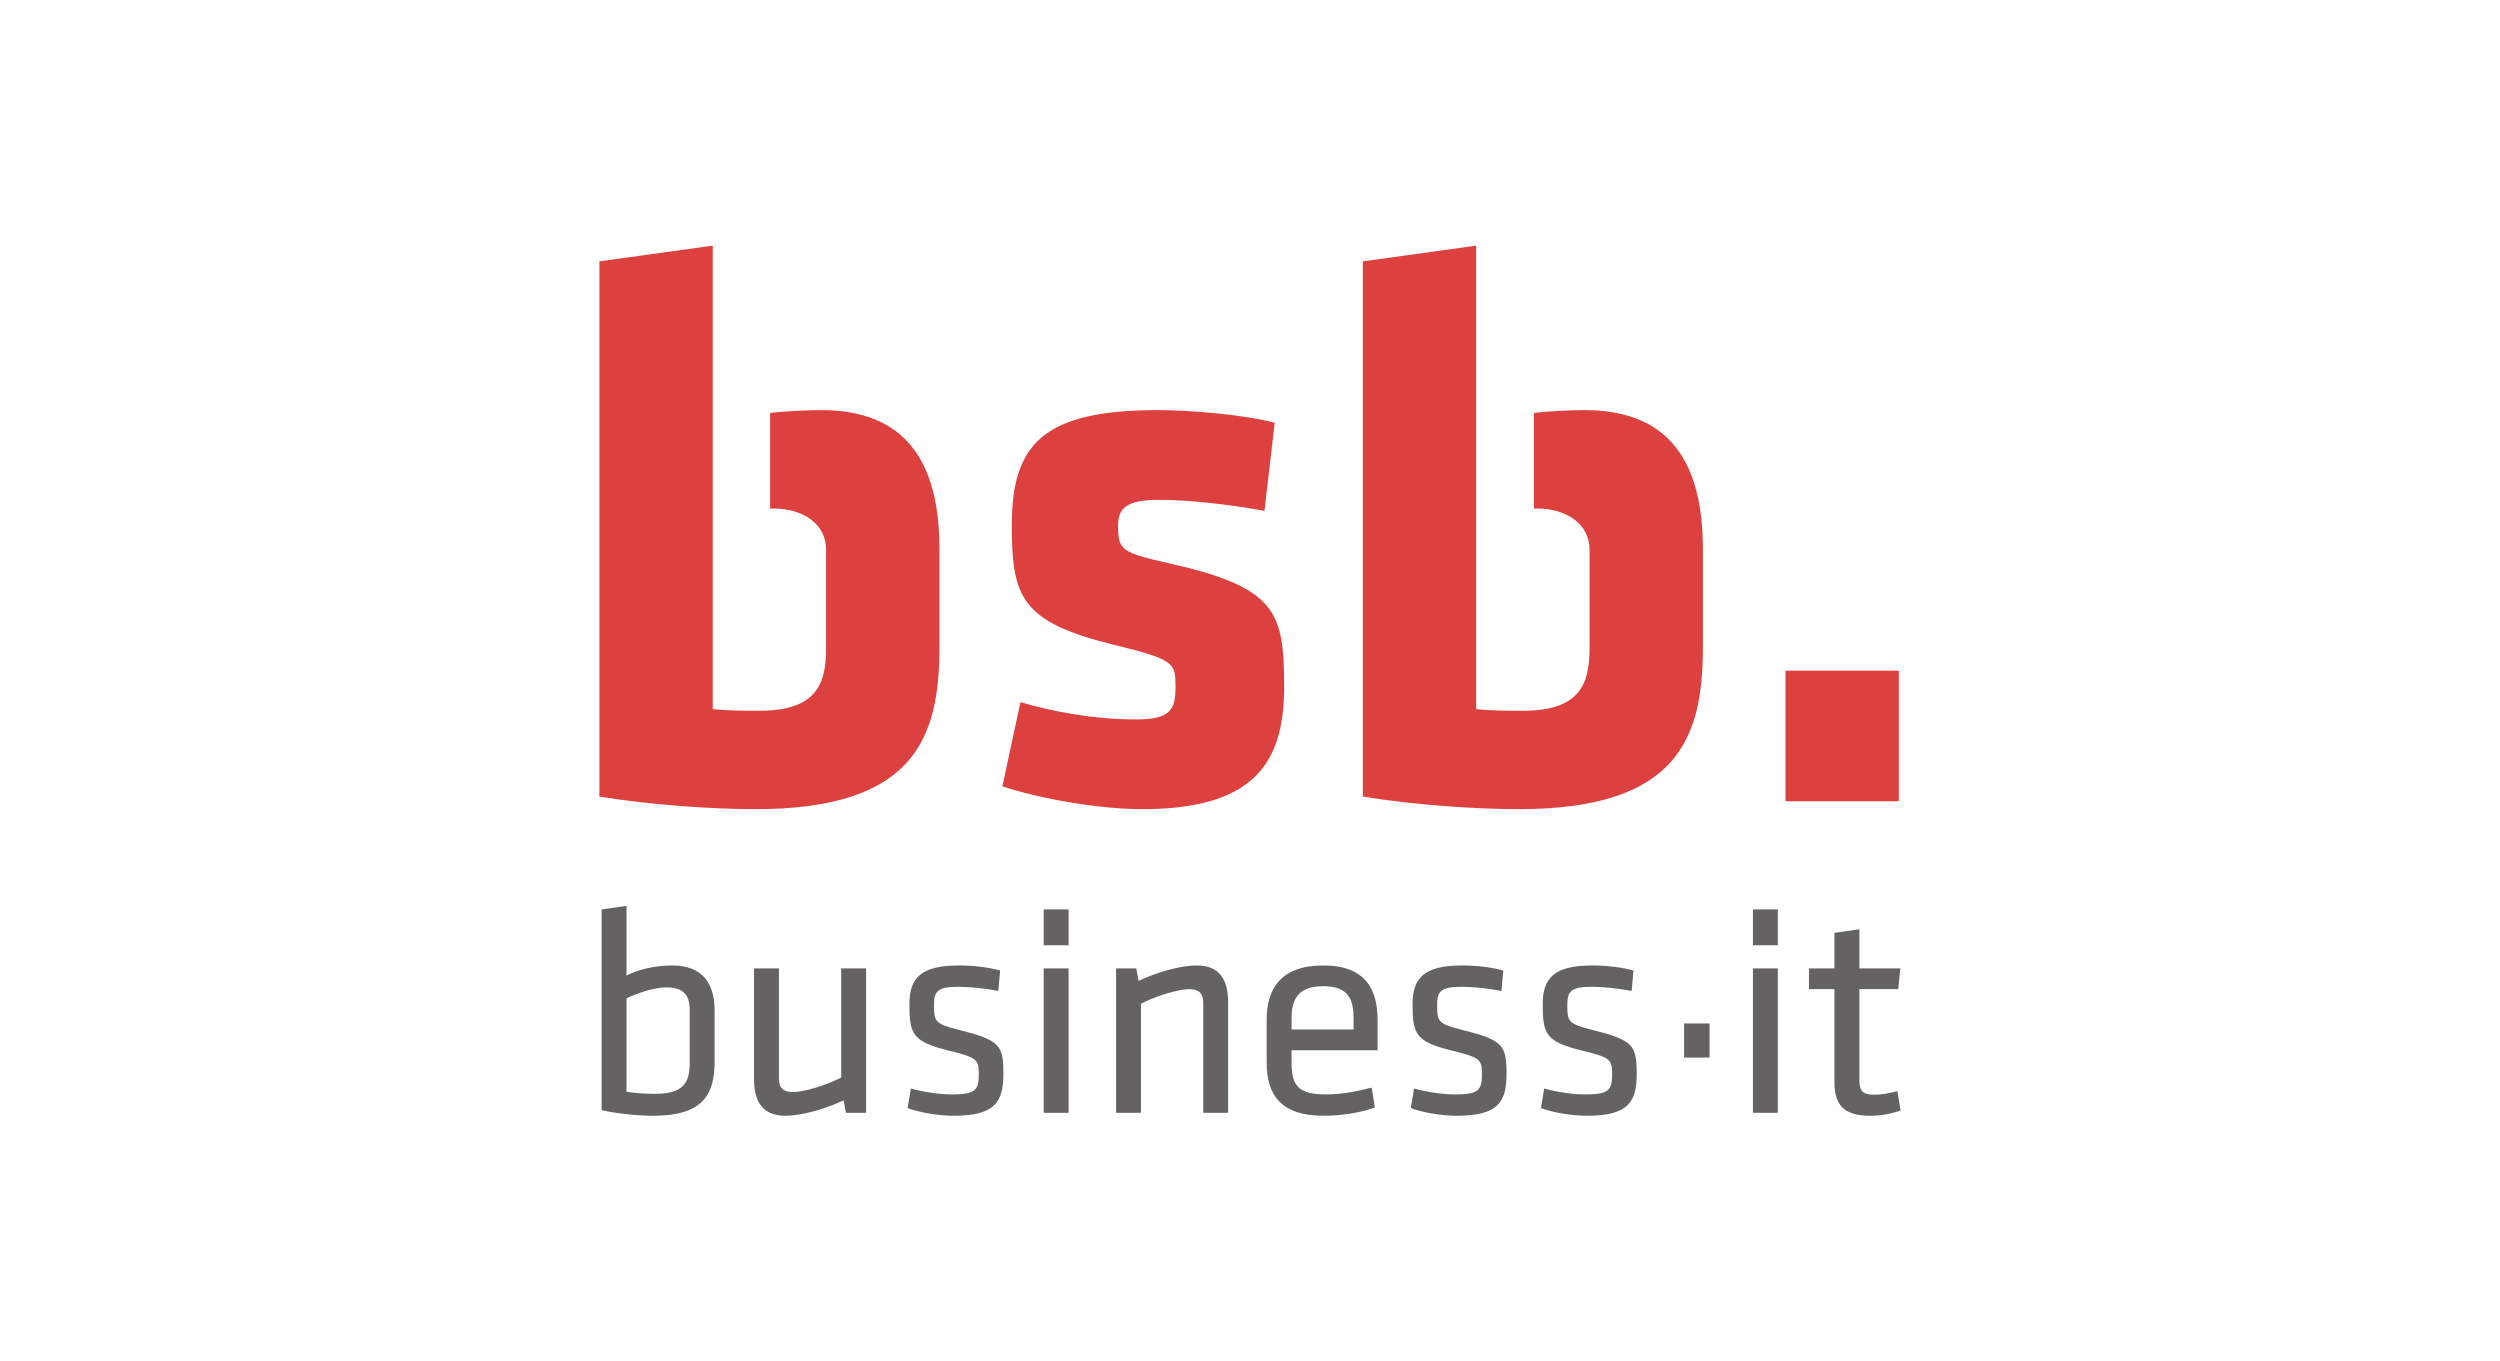
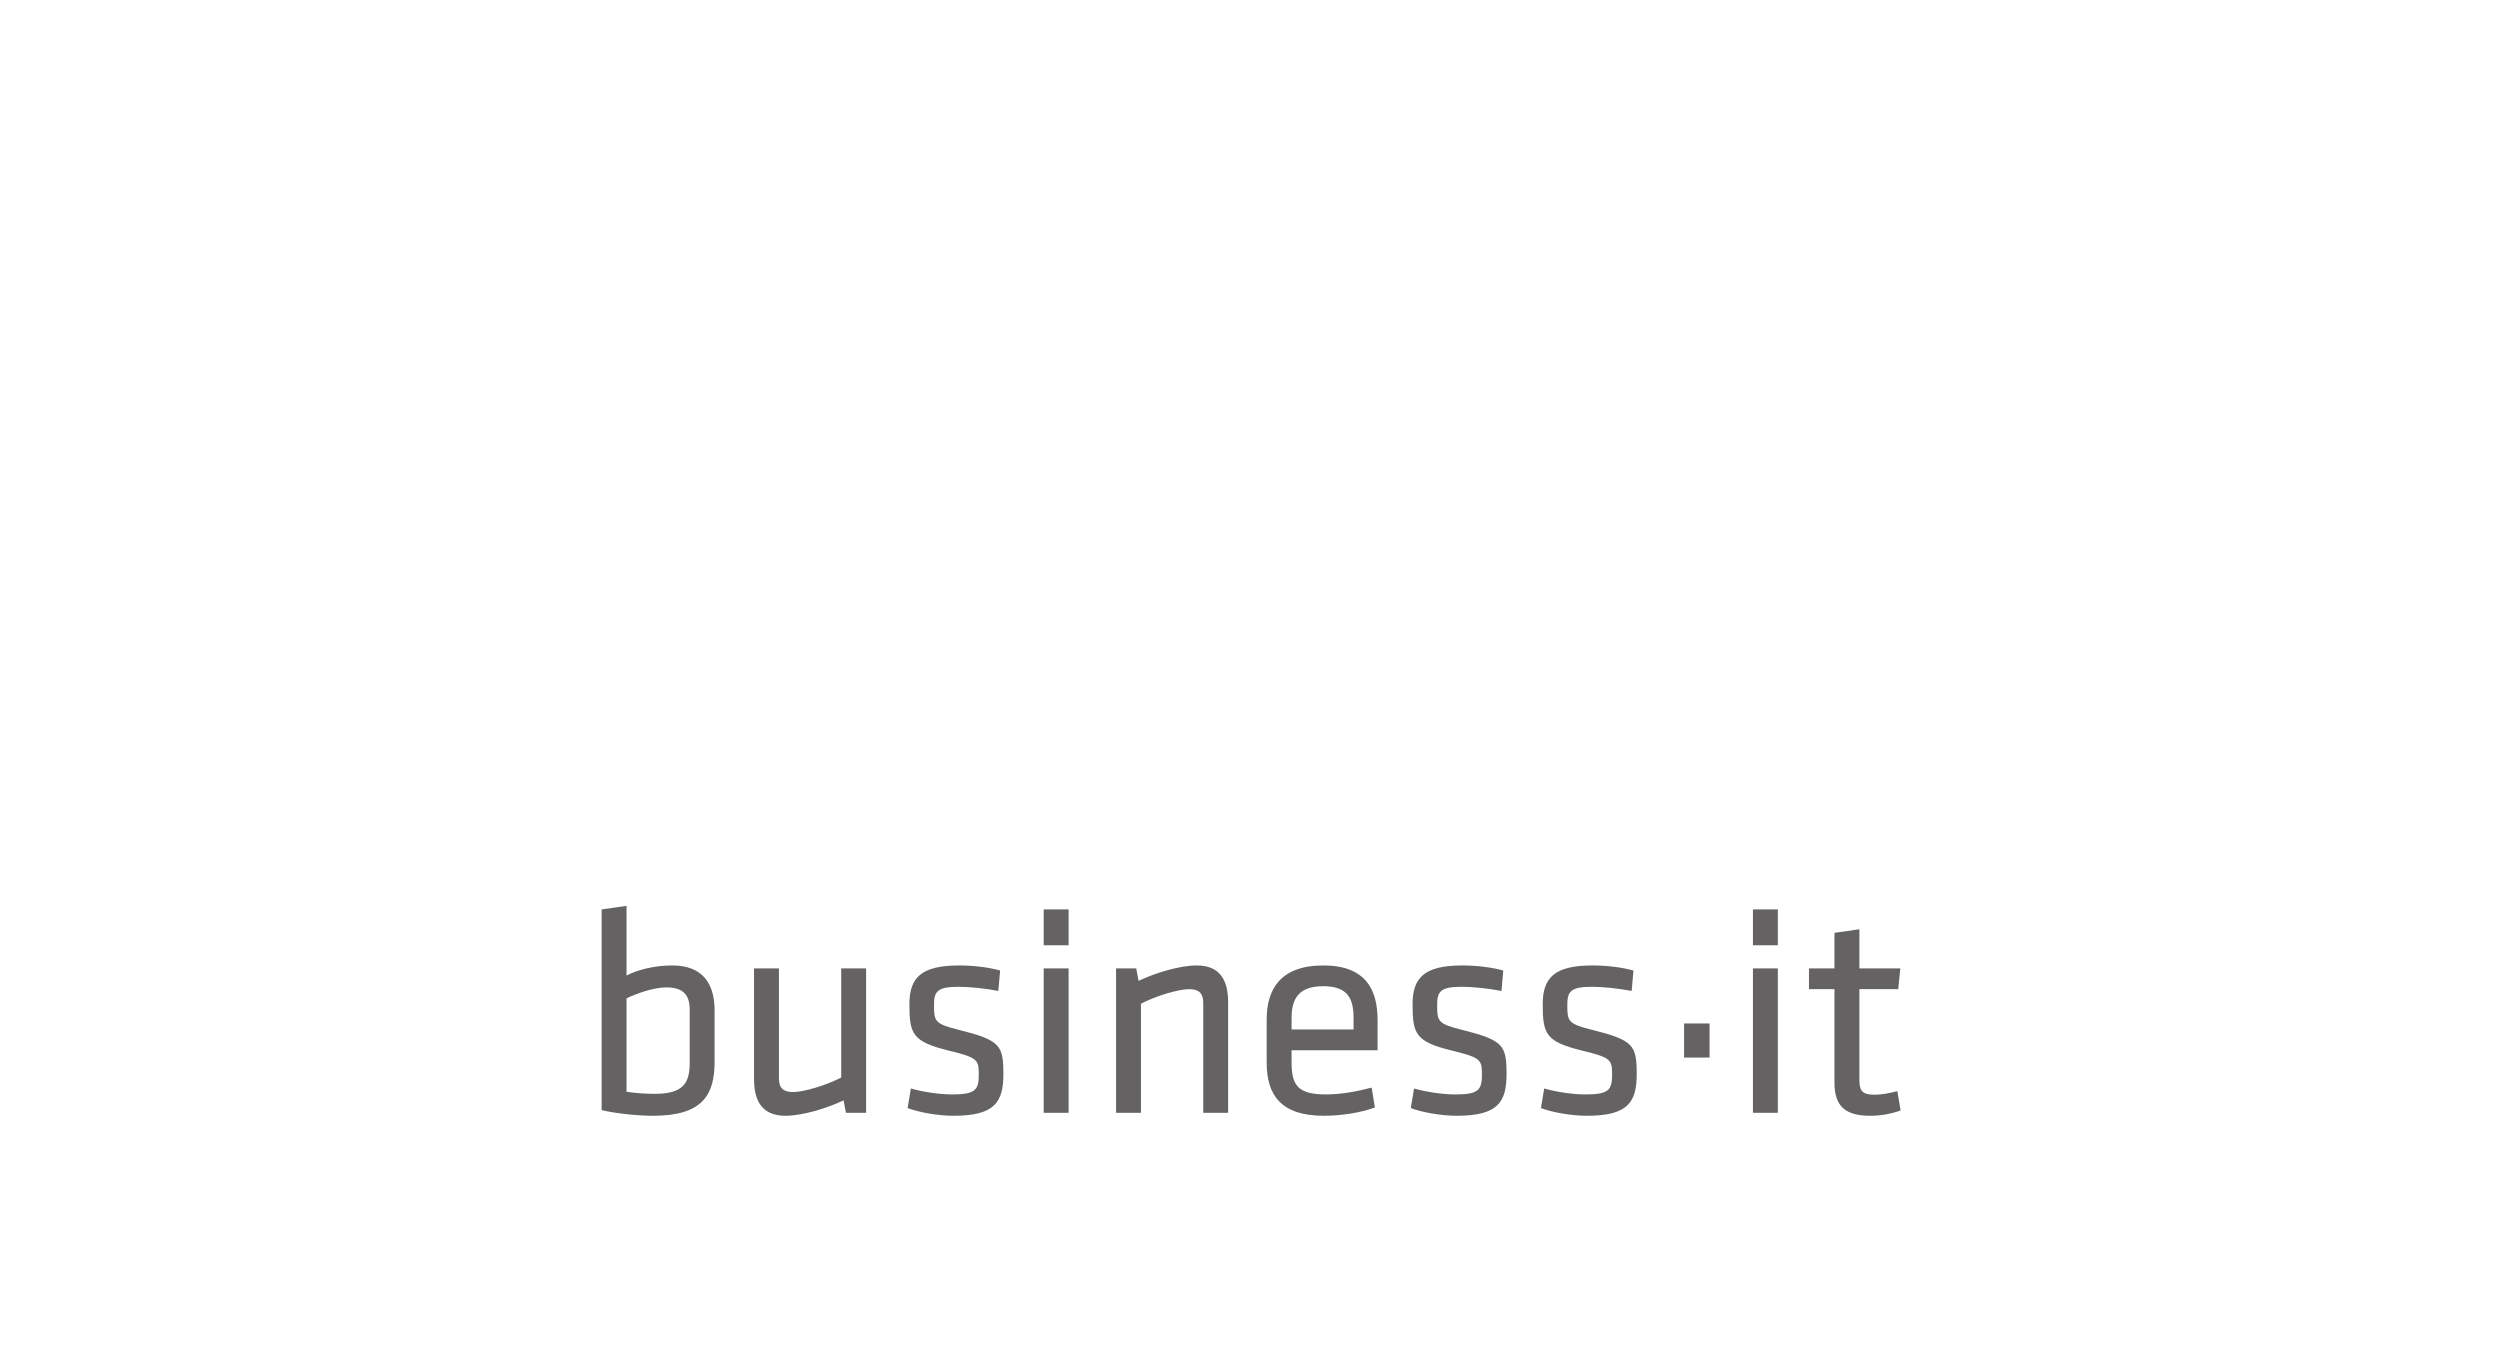
<svg xmlns="http://www.w3.org/2000/svg" width="1313" height="715" viewBox="0 0 1313 715" fill="none">
  <rect width="1313" height="715" fill="white" />
  <g clip-path="url(#clip0_909_11)">
    <path d="M375.304 530.724C375.304 516.244 368.763 507.053 353.034 507.053C343.379 507.053 334.349 509.544 329.057 512.348V475.753L315.973 477.624V583.041C324.694 585.071 336.062 586.006 343.068 586.006C369.072 586.006 375.304 574.947 375.304 557.664V530.724ZM329.057 524.339C334.193 521.849 343.226 518.578 349.92 518.578C358.795 518.578 362.227 522.472 362.227 530.255V558.128C362.227 568.257 359.422 574.482 344.004 574.482C339.334 574.482 334.193 574.167 329.057 573.393V524.339ZM396.015 508.609V566.695C396.015 578.374 400.378 586.006 412.525 586.006C421.551 586.006 434.636 581.953 443.044 577.912L444.292 584.444H454.882V508.609H441.801V565.915C433.703 570.126 422.022 573.547 416.417 573.547C411.587 573.547 409.096 571.522 409.096 566.542V508.609H396.015ZM526.979 564.05C526.979 548.946 525.264 546.297 503.463 540.845C490.69 537.727 490.54 536.173 490.54 527.766C490.54 520.91 492.097 518.262 503.308 518.262C509.539 518.262 517.951 519.199 524.328 520.447L525.264 509.702C519.04 507.988 511.094 507.053 503.775 507.053C483.839 507.053 477.613 513.437 477.613 527.451C477.613 543.183 479.329 547.074 498.167 551.745C513.431 555.483 514.057 556.418 514.057 564.512C514.057 572.617 512.023 574.794 500.037 574.794C493.494 574.794 484.927 573.547 478.394 571.675L476.679 581.953C482.754 584.295 493.031 586.006 500.817 586.006C522.459 586.006 526.979 578.841 526.979 564.05ZM561.237 508.609H548.155V584.448H561.237V508.609ZM561.237 477.624H548.155V496.463H561.237V477.624ZM645.011 584.444V526.361C645.011 514.685 640.657 507.053 628.509 507.053C619.477 507.053 606.399 511.106 597.988 515.151L596.745 508.609H586.151V584.444H599.23V527.144C607.331 522.937 619.008 519.507 624.611 519.507C629.438 519.507 631.936 521.536 631.936 526.521V584.444H645.011ZM678.343 557.98V551.591H723.498V535.705C723.498 519.978 717.426 507.053 695.003 507.053C672.417 507.053 665.258 519.667 665.258 535.397V558.128C665.258 575.26 672.888 586.006 695.312 586.006C704.813 586.006 714.931 584.295 722.1 581.646L720.384 571.215C712.132 573.393 703.878 574.794 696.402 574.794C681.609 574.794 678.343 569.966 678.343 557.98ZM678.343 534.462C678.343 523.872 682.698 517.955 695.003 517.955C707.299 517.955 710.883 523.872 710.883 534.462V540.687H678.343V534.462ZM791.239 564.05C791.239 548.946 789.523 546.297 767.727 540.845C754.955 537.727 754.795 536.173 754.795 527.766C754.795 520.91 756.355 518.262 767.563 518.262C773.799 518.262 782.205 519.199 788.59 520.447L789.523 509.702C783.294 507.988 775.349 507.053 768.034 507.053C748.103 507.053 741.873 513.437 741.873 527.451C741.873 543.183 743.585 547.074 762.427 551.745C777.691 555.483 778.311 556.418 778.311 564.512C778.311 572.617 776.288 574.794 764.296 574.794C757.757 574.794 749.192 573.547 742.653 571.675L740.94 581.953C747.01 584.295 757.291 586.006 765.076 586.006C786.719 586.006 791.239 578.841 791.239 564.05ZM859.598 564.05C859.598 548.946 857.887 546.297 836.086 540.845C823.318 537.727 823.159 536.173 823.159 527.766C823.159 520.91 824.714 518.262 835.927 518.262C842.156 518.262 850.568 519.199 856.957 520.447L857.887 509.702C851.657 507.988 843.716 507.053 836.394 507.053C816.466 507.053 810.233 513.437 810.233 527.451C810.233 543.183 811.948 547.074 830.79 551.745C846.05 555.483 846.674 556.418 846.674 564.512C846.674 572.617 844.652 574.794 832.66 574.794C826.121 574.794 817.555 573.547 811.013 571.675L809.297 581.953C815.373 584.295 825.65 586.006 833.433 586.006C855.086 586.006 859.598 578.841 859.598 564.05ZM933.722 508.609H920.643V584.448H933.722V508.609ZM933.722 477.624H920.643V496.463H933.722V477.624ZM996.479 573.078C991.649 574.327 987.911 574.947 984.331 574.947C977.325 574.947 976.547 572.144 976.547 566.542V519.507H996.949L998.039 508.609H976.547V488.054L963.464 489.919V508.609H950.069V519.507H963.464V568.723C963.464 581.332 969.536 586.006 982.308 586.006C987.911 586.006 993.52 584.917 998.194 583.201L996.479 573.078Z" fill="#656263" />
-     <path d="M997.269 352.22H937.745V420.838H997.269V352.22ZM894.341 340.228V288.145C894.341 243.091 876.979 215.39 832.336 215.39C825.169 215.39 812.148 215.964 805.607 216.894V267.142C806.113 267.128 806.628 267.06 807.135 267.06C822.845 267.06 834.813 275.332 834.813 288.559V340.642C834.813 359.658 829.447 373.297 799.679 373.297C791.413 373.297 783.973 373.297 775.29 372.469V128.999L715.769 137.268V418.357C743.463 422.905 776.119 424.973 797.618 424.973C880.705 424.973 894.341 388.181 894.341 340.228ZM587.209 276.162C587.209 267.06 591.344 262.515 608.703 262.515C624.415 262.515 646.322 264.992 664.096 268.308L669.477 222.006C651.699 217.458 623.585 215.39 608.288 215.39C547.941 215.39 531.402 233.17 531.402 275.748C531.402 313.362 535.955 326.587 584.732 338.575C616.975 346.433 617.389 348.086 617.389 360.897C617.389 372.883 614.494 377.846 596.716 377.846C574.399 377.846 552.485 373.712 535.955 368.749L526.45 412.98C546.29 419.6 577.702 424.973 599.616 424.973C657.07 424.973 674.431 402.237 674.431 360.897C674.431 320.8 670.297 308.403 612.841 295.583C588.866 290.212 587.209 288.559 587.209 276.162ZM493.378 340.228V288.145C493.378 243.091 476.018 215.39 431.375 215.39C424.143 215.39 411.069 215.974 404.467 216.924V267.152C405.035 267.128 405.61 267.06 406.175 267.06C421.883 267.06 433.856 275.332 433.856 288.559V340.642C433.856 359.658 428.484 373.297 398.718 373.297C390.456 373.297 383.016 373.297 374.332 372.469V128.999L314.807 137.268V418.357C342.503 422.905 375.16 424.973 396.656 424.973C479.743 424.973 493.378 388.181 493.378 340.228Z" fill="#DC413F" />
-     <path d="M884.473 555.43H897.863V537.521H884.473V555.43Z" fill="#656263" />
+     <path d="M884.473 555.43H897.863V537.521H884.473V555.43" fill="#656263" />
  </g>
  <defs>
    <clipPath id="clip0_909_11">
      <rect width="683.391" height="457.002" fill="white" transform="translate(314.805 129)" />
    </clipPath>
  </defs>
</svg>